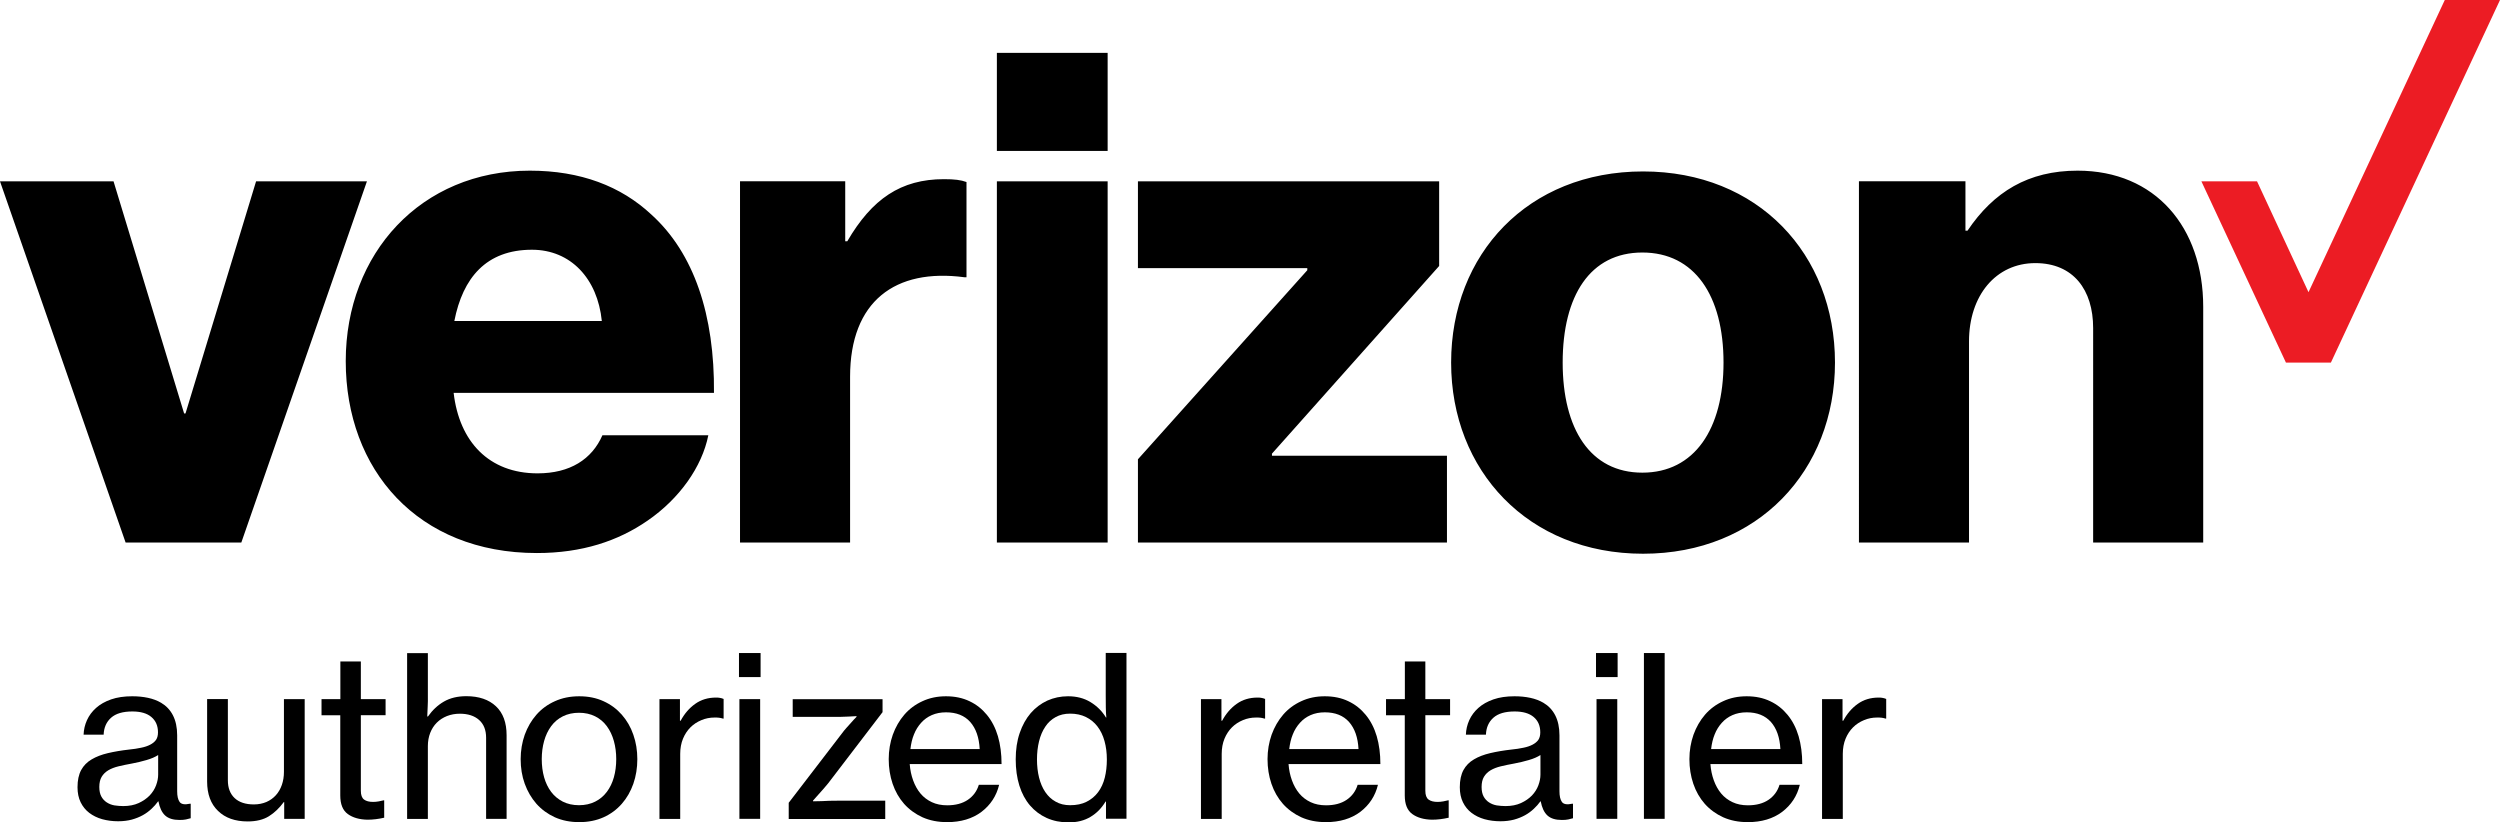
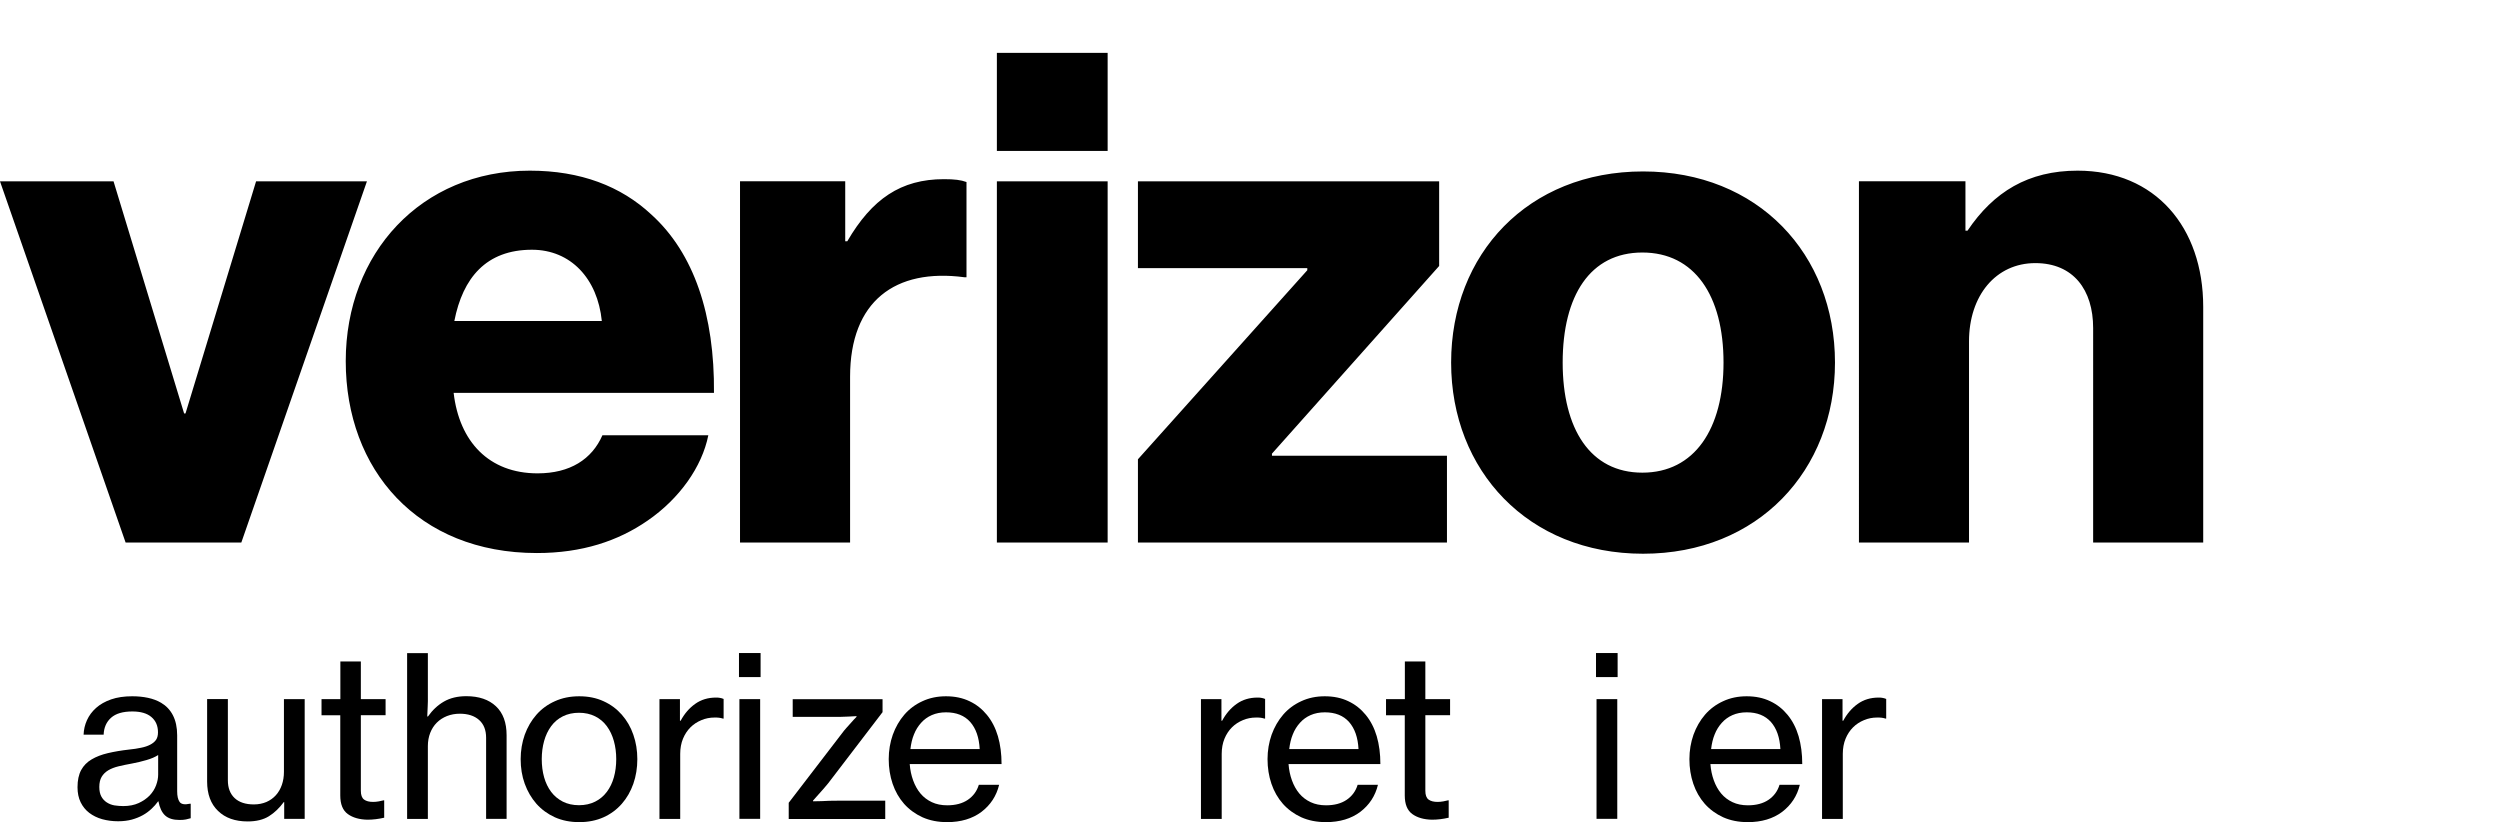
<svg xmlns="http://www.w3.org/2000/svg" version="1.1" id="Layer_1" x="0px" y="0px" viewBox="0 0 288 94.74" style="enable-background:new 0 0 288 94.74;" xml:space="preserve">
  <style type="text/css">
	.st0{fill:#EC1C24;}
</style>
  <g>
    <g>
-       <polygon class="st0" points="281.64,0 265.94,33.66 260.01,20.89 253.6,20.89 263.34,41.77 268.52,41.77 288,0   " />
      <path d="M214.15,62.5h12.68V39.33c0-5.28,3.09-9.02,7.64-9.02c4.39,0,6.66,3.09,6.66,7.48V62.5h12.68V35.35    c0-9.18-5.53-15.69-14.47-15.69c-5.69,0-9.67,2.44-12.68,6.91h-0.24v-5.69h-12.27V62.5z M189.28,19.75    c-13.25,0-22.11,9.51-22.11,22.02c0,12.43,8.86,22.02,22.11,22.02c13.25,0,22.11-9.59,22.11-22.02    C211.39,29.26,202.53,19.75,189.28,19.75 M189.2,54.45c-6.01,0-9.18-5.04-9.18-12.68c0-7.72,3.17-12.68,9.18-12.68    c6.01,0,9.35,4.96,9.35,12.68C198.55,49.41,195.21,54.45,189.2,54.45 M131.09,62.5h35.6v-10h-20.16v-0.24l19.26-21.62v-9.75h-34.7    v10h19.51v0.24l-19.51,21.78V62.5z M114.84,62.5h12.76V20.89h-12.76V62.5z M85.25,62.5h12.68V43.4c0-8.7,5.2-12.52,13.17-11.46    h0.24V20.97c-0.65-0.24-1.38-0.33-2.6-0.33c-4.96,0-8.29,2.28-11.13,7.15h-0.24v-6.91H85.25V62.5z M61.93,54.53    c-5.61,0-9.02-3.66-9.67-9.27h29.99c0.08-8.94-2.28-16.09-7.23-20.56c-3.49-3.25-8.13-5.04-13.98-5.04    c-12.52,0-21.21,9.51-21.21,21.94c0,12.52,8.29,22.11,22.02,22.11c5.2,0,9.35-1.38,12.76-3.74c3.66-2.52,6.26-6.18,6.99-9.83H69.4    C68.19,52.91,65.67,54.53,61.93,54.53 M61.28,28.77c4.47,0,7.56,3.33,8.05,8.21H52.34C53.31,32.02,56,28.77,61.28,28.77     M14.47,62.5H27.8l14.47-41.61H29.5l-8.13,26.74h-0.16l-8.13-26.74H0L14.47,62.5z M114.84,6.09h12.76v11.3h-12.76V6.09z" />
    </g>
    <g>
      <path d="M13.61,94.61c-0.65,0-1.26-0.08-1.84-0.24c-0.57-0.16-1.07-0.41-1.49-0.73c-0.42-0.32-0.75-0.73-0.99-1.22    c-0.24-0.49-0.36-1.07-0.36-1.73c0-0.8,0.14-1.46,0.42-1.98c0.28-0.51,0.68-0.92,1.21-1.23c0.52-0.31,1.15-0.55,1.87-0.72    c0.73-0.17,1.54-0.31,2.43-0.41c0.51-0.05,0.98-0.12,1.39-0.21c0.41-0.08,0.76-0.2,1.05-0.35c0.29-0.15,0.51-0.33,0.67-0.55    c0.15-0.22,0.23-0.51,0.23-0.87c0-0.75-0.25-1.34-0.76-1.77c-0.5-0.43-1.24-0.64-2.19-0.64c-1.1,0-1.91,0.24-2.45,0.72    c-0.54,0.48-0.83,1.13-0.86,1.95H9.63c0.02-0.58,0.15-1.14,0.39-1.67c0.24-0.53,0.59-1,1.05-1.41c0.46-0.41,1.04-0.74,1.73-0.98    c0.69-0.24,1.5-0.36,2.43-0.36c0.65,0,1.26,0.06,1.82,0.18c0.56,0.12,1.07,0.31,1.51,0.57c0.58,0.34,1.04,0.82,1.36,1.44    c0.32,0.62,0.49,1.39,0.49,2.31v6.44c0,0.55,0.09,0.96,0.28,1.23c0.19,0.27,0.58,0.34,1.18,0.21h0.1v1.67    c-0.17,0.05-0.36,0.1-0.55,0.14c-0.2,0.04-0.44,0.06-0.73,0.06c-0.74,0-1.29-0.17-1.67-0.52c-0.38-0.35-0.63-0.9-0.77-1.63h-0.03    c-0.22,0.31-0.48,0.6-0.77,0.87c-0.29,0.27-0.62,0.52-1,0.73c-0.38,0.21-0.8,0.38-1.27,0.51C14.72,94.54,14.2,94.61,13.61,94.61z     M14.2,92.86c0.68,0,1.28-0.12,1.78-0.35c0.5-0.23,0.92-0.52,1.26-0.87c0.33-0.35,0.58-0.74,0.74-1.17    c0.16-0.43,0.24-0.84,0.24-1.23v-2.26c-0.34,0.22-0.79,0.42-1.35,0.58c-0.56,0.16-1.12,0.3-1.68,0.4    c-0.56,0.1-1.08,0.21-1.54,0.32c-0.46,0.11-0.86,0.27-1.18,0.46c-0.33,0.2-0.58,0.45-0.76,0.75s-0.27,0.69-0.27,1.17    c0,0.45,0.08,0.81,0.23,1.09c0.15,0.28,0.36,0.51,0.62,0.68c0.26,0.17,0.55,0.29,0.89,0.35C13.52,92.83,13.86,92.86,14.2,92.86z" />
      <path d="M32.74,94.33V92.4h-0.05c-0.5,0.68-1.07,1.23-1.71,1.63c-0.64,0.4-1.46,0.6-2.45,0.6c-1.44,0-2.58-0.4-3.41-1.21    c-0.84-0.8-1.26-1.94-1.26-3.39v-9.5h2.39v9.37c0,0.87,0.26,1.55,0.78,2.04c0.52,0.49,1.26,0.73,2.22,0.73    c0.53,0,1.01-0.1,1.44-0.28c0.43-0.19,0.79-0.45,1.09-0.78c0.3-0.33,0.53-0.73,0.69-1.19c0.16-0.46,0.24-0.96,0.24-1.49v-8.39    h2.39v13.79H32.74z" />
      <path d="M37.05,80.54h2.16V76.2h2.36v4.34h2.85v1.85h-2.85v8.7c0,0.5,0.12,0.83,0.37,1.02c0.25,0.18,0.59,0.27,1.04,0.27    c0.21,0,0.42-0.02,0.65-0.06c0.23-0.04,0.41-0.08,0.55-0.12h0.08v2c-0.65,0.15-1.29,0.23-1.93,0.23    c-0.92-0.02-1.68-0.23-2.26-0.65c-0.58-0.42-0.87-1.13-0.87-2.14v-9.24h-2.16V80.54z" />
      <path d="M49.27,81.39c-0.02,0.43-0.03,0.81-0.05,1.15h0.08c0.51-0.73,1.13-1.31,1.84-1.72c0.71-0.41,1.57-0.62,2.58-0.62    c1.45,0,2.59,0.39,3.41,1.16c0.82,0.77,1.23,1.88,1.23,3.34v9.63H56v-9.34c0-0.89-0.27-1.57-0.81-2.05    c-0.54-0.48-1.28-0.72-2.22-0.72c-0.53,0-1.02,0.09-1.48,0.27c-0.45,0.18-0.84,0.43-1.17,0.76c-0.33,0.33-0.58,0.72-0.76,1.18    c-0.18,0.46-0.27,0.97-0.27,1.52v8.39h-2.39v-19.1h2.39v5C49.3,80.57,49.29,80.96,49.27,81.39z" />
      <path d="M66.73,94.71c-1.04,0-1.98-0.19-2.81-0.56c-0.83-0.38-1.54-0.9-2.12-1.55c-0.58-0.66-1.03-1.43-1.35-2.31    c-0.32-0.88-0.47-1.83-0.47-2.84c0-0.99,0.16-1.93,0.47-2.81c0.32-0.88,0.77-1.65,1.35-2.31c0.58-0.66,1.29-1.18,2.12-1.55    c0.83-0.38,1.77-0.57,2.81-0.57c1.04,0,1.98,0.19,2.8,0.57c0.82,0.37,1.52,0.89,2.1,1.55c0.58,0.66,1.03,1.43,1.33,2.31    c0.31,0.88,0.46,1.82,0.46,2.81c0,1.01-0.15,1.95-0.46,2.84c-0.31,0.88-0.75,1.65-1.33,2.31c-0.58,0.66-1.28,1.18-2.1,1.55    C68.7,94.52,67.77,94.71,66.73,94.71z M66.7,92.76c0.7,0,1.32-0.14,1.86-0.41c0.54-0.27,0.99-0.65,1.35-1.13s0.63-1.04,0.81-1.68    c0.18-0.64,0.27-1.34,0.27-2.09c0-0.74-0.09-1.43-0.27-2.08c-0.18-0.65-0.45-1.22-0.81-1.71s-0.81-0.87-1.35-1.14    c-0.54-0.27-1.16-0.41-1.86-0.41c-0.7,0-1.32,0.14-1.86,0.41c-0.54,0.27-0.99,0.65-1.35,1.14s-0.63,1.06-0.81,1.71    c-0.18,0.65-0.27,1.34-0.27,2.08c0,0.75,0.09,1.45,0.27,2.09c0.18,0.64,0.45,1.2,0.81,1.68s0.81,0.85,1.35,1.13    C65.38,92.62,66,92.76,66.7,92.76z" />
      <path d="M78.33,83.03h0.08c0.43-0.8,0.98-1.45,1.67-1.94c0.68-0.49,1.49-0.73,2.41-0.73c0.19,0,0.35,0.01,0.47,0.04    c0.13,0.02,0.26,0.06,0.4,0.12v2.26h-0.08c-0.17-0.05-0.33-0.09-0.46-0.1c-0.14-0.02-0.31-0.02-0.51-0.02    c-0.53,0-1.04,0.1-1.51,0.3c-0.48,0.2-0.9,0.47-1.26,0.83c-0.36,0.36-0.65,0.8-0.86,1.31c-0.21,0.51-0.32,1.1-0.32,1.74v7.5h-2.39    V80.54h2.36V83.03z" />
      <path d="M85.13,75.23h2.49V78h-2.49V75.23z M85.18,80.54h2.39v13.79h-2.39V80.54z" />
      <path d="M90.86,92.48l6.16-8.03c0.14-0.19,0.3-0.39,0.49-0.6c0.19-0.21,0.37-0.42,0.54-0.6c0.19-0.22,0.39-0.44,0.62-0.67v-0.08    c-0.33,0.02-0.64,0.03-0.95,0.05c-0.27,0.02-0.56,0.03-0.85,0.03c-0.29,0-0.56,0-0.8,0h-4.75v-2.03h10.35v1.49l-6.26,8.19    c-0.15,0.19-0.33,0.4-0.53,0.63c-0.2,0.23-0.39,0.45-0.58,0.65c-0.21,0.24-0.42,0.48-0.64,0.72v0.08c0.34,0,0.68-0.01,1-0.02    c0.29-0.02,0.59-0.03,0.9-0.04c0.31-0.01,0.59-0.01,0.85-0.01h5.57v2.11H90.86V92.48z" />
      <path d="M109.11,94.71c-1.06,0-2.01-0.19-2.84-0.56c-0.83-0.38-1.54-0.9-2.12-1.55c-0.58-0.66-1.02-1.43-1.32-2.31    c-0.3-0.88-0.45-1.83-0.45-2.84c0-0.99,0.16-1.93,0.47-2.81c0.32-0.88,0.76-1.65,1.33-2.31c0.57-0.66,1.27-1.18,2.08-1.55    c0.81-0.38,1.72-0.57,2.71-0.57c1.03,0,1.93,0.19,2.72,0.57c0.79,0.37,1.45,0.9,2,1.57c0.56,0.68,0.99,1.51,1.27,2.46    c0.28,0.96,0.42,2.03,0.42,3.21h-10.58c0.05,0.67,0.18,1.29,0.39,1.87c0.21,0.58,0.49,1.09,0.85,1.52s0.8,0.76,1.31,1    c0.51,0.24,1.1,0.36,1.77,0.36c0.96,0,1.75-0.21,2.37-0.63c0.62-0.42,1.05-1,1.27-1.73h2.34c-0.31,1.28-0.99,2.32-2.04,3.12    C112.02,94.31,110.7,94.71,109.11,94.71z M108.98,82.06c-0.62,0-1.16,0.11-1.64,0.32c-0.48,0.21-0.89,0.51-1.23,0.89    c-0.34,0.38-0.62,0.82-0.82,1.33c-0.21,0.51-0.34,1.08-0.41,1.69h7.98c-0.07-1.33-0.43-2.37-1.09-3.12    C111.11,82.43,110.18,82.06,108.98,82.06z" />
-       <path d="M123.1,94.74c-0.92,0-1.76-0.17-2.52-0.51c-0.75-0.34-1.4-0.83-1.93-1.45c-0.53-0.62-0.94-1.39-1.22-2.28    c-0.28-0.9-0.42-1.9-0.42-3.02c0-1.13,0.15-2.14,0.46-3.04c0.31-0.9,0.73-1.66,1.27-2.29c0.54-0.62,1.18-1.1,1.91-1.44    c0.74-0.33,1.53-0.5,2.39-0.5c0.98,0,1.84,0.22,2.58,0.67c0.74,0.45,1.34,1.04,1.78,1.77h0.05c-0.03-0.31-0.06-0.7-0.06-1.16    c-0.01-0.46-0.01-0.92-0.01-1.39v-4.88h2.39v19.1h-2.36v-1.98h-0.05c-0.45,0.75-1.02,1.34-1.73,1.76    C124.92,94.53,124.08,94.74,123.1,94.74z M123.28,92.76c0.74,0,1.37-0.13,1.9-0.4c0.53-0.27,0.97-0.63,1.32-1.1    c0.35-0.47,0.61-1.03,0.77-1.67c0.16-0.64,0.24-1.34,0.24-2.09c0-0.77-0.09-1.48-0.27-2.13c-0.18-0.65-0.45-1.21-0.81-1.68    s-0.8-0.83-1.33-1.09c-0.53-0.26-1.14-0.39-1.82-0.39c-0.63,0-1.19,0.13-1.67,0.4c-0.48,0.26-0.88,0.63-1.19,1.1    c-0.32,0.47-0.56,1.03-0.72,1.68c-0.16,0.65-0.24,1.35-0.24,2.1c0,0.75,0.08,1.45,0.24,2.09c0.16,0.64,0.4,1.2,0.72,1.67    c0.32,0.47,0.71,0.84,1.19,1.1C122.09,92.63,122.65,92.76,123.28,92.76z" />
      <path d="M140.71,83.03h0.08c0.43-0.8,0.98-1.45,1.67-1.94c0.68-0.49,1.49-0.73,2.41-0.73c0.19,0,0.35,0.01,0.47,0.04    c0.13,0.02,0.26,0.06,0.4,0.12v2.26h-0.08c-0.17-0.05-0.33-0.09-0.46-0.1c-0.14-0.02-0.31-0.02-0.51-0.02    c-0.53,0-1.04,0.1-1.51,0.3c-0.48,0.2-0.9,0.47-1.26,0.83c-0.36,0.36-0.65,0.8-0.86,1.31c-0.21,0.51-0.32,1.1-0.32,1.74v7.5h-2.39    V80.54h2.36V83.03z" />
      <path d="M152.75,94.71c-1.06,0-2.01-0.19-2.84-0.56c-0.83-0.38-1.54-0.9-2.12-1.55c-0.58-0.66-1.02-1.43-1.32-2.31    c-0.3-0.88-0.45-1.83-0.45-2.84c0-0.99,0.16-1.93,0.47-2.81c0.32-0.88,0.76-1.65,1.33-2.31c0.57-0.66,1.27-1.18,2.08-1.55    c0.81-0.38,1.72-0.57,2.71-0.57c1.03,0,1.93,0.19,2.72,0.57c0.79,0.37,1.45,0.9,2,1.57c0.56,0.68,0.99,1.51,1.27,2.46    c0.28,0.96,0.42,2.03,0.42,3.21h-10.58c0.05,0.67,0.18,1.29,0.39,1.87c0.21,0.58,0.49,1.09,0.85,1.52s0.8,0.76,1.31,1    c0.51,0.24,1.1,0.36,1.77,0.36c0.96,0,1.75-0.21,2.37-0.63c0.62-0.42,1.05-1,1.27-1.73h2.34c-0.31,1.28-0.99,2.32-2.04,3.12    C155.66,94.31,154.34,94.71,152.75,94.71z M152.62,82.06c-0.62,0-1.16,0.11-1.64,0.32c-0.48,0.21-0.89,0.51-1.23,0.89    c-0.34,0.38-0.62,0.82-0.82,1.33c-0.21,0.51-0.34,1.08-0.41,1.69h7.98c-0.07-1.33-0.43-2.37-1.09-3.12    C154.75,82.43,153.82,82.06,152.62,82.06z" />
      <path d="M159.68,80.54h2.16V76.2h2.36v4.34h2.85v1.85h-2.85v8.7c0,0.5,0.12,0.83,0.37,1.02c0.25,0.18,0.59,0.27,1.04,0.27    c0.21,0,0.42-0.02,0.65-0.06c0.23-0.04,0.41-0.08,0.55-0.12h0.08v2c-0.65,0.15-1.29,0.23-1.93,0.23    c-0.92-0.02-1.68-0.23-2.26-0.65c-0.58-0.42-0.87-1.13-0.87-2.14v-9.24h-2.16V80.54z" />
-       <path d="M172.85,94.61c-0.65,0-1.26-0.08-1.84-0.24c-0.57-0.16-1.07-0.41-1.49-0.73c-0.42-0.32-0.75-0.73-0.99-1.22    c-0.24-0.49-0.36-1.07-0.36-1.73c0-0.8,0.14-1.46,0.42-1.98c0.28-0.51,0.68-0.92,1.21-1.23c0.52-0.31,1.15-0.55,1.87-0.72    c0.73-0.17,1.54-0.31,2.43-0.41c0.51-0.05,0.98-0.12,1.39-0.21c0.41-0.08,0.76-0.2,1.05-0.35c0.29-0.15,0.51-0.33,0.67-0.55    c0.15-0.22,0.23-0.51,0.23-0.87c0-0.75-0.25-1.34-0.76-1.77c-0.51-0.43-1.24-0.64-2.19-0.64c-1.1,0-1.91,0.24-2.45,0.72    c-0.54,0.48-0.83,1.13-0.86,1.95h-2.31c0.02-0.58,0.15-1.14,0.39-1.67c0.24-0.53,0.59-1,1.05-1.41c0.46-0.41,1.04-0.74,1.73-0.98    c0.69-0.24,1.5-0.36,2.43-0.36c0.65,0,1.26,0.06,1.82,0.18c0.56,0.12,1.07,0.31,1.51,0.57c0.58,0.34,1.04,0.82,1.36,1.44    c0.32,0.62,0.49,1.39,0.49,2.31v6.44c0,0.55,0.09,0.96,0.28,1.23c0.19,0.27,0.58,0.34,1.18,0.21h0.1v1.67    c-0.17,0.05-0.36,0.1-0.55,0.14c-0.2,0.04-0.44,0.06-0.73,0.06c-0.74,0-1.29-0.17-1.67-0.52c-0.38-0.35-0.63-0.9-0.77-1.63h-0.03    c-0.22,0.31-0.48,0.6-0.77,0.87c-0.29,0.27-0.62,0.52-1,0.73c-0.38,0.21-0.8,0.38-1.27,0.51    C173.96,94.54,173.43,94.61,172.85,94.61z M173.44,92.86c0.68,0,1.28-0.12,1.78-0.35c0.5-0.23,0.92-0.52,1.26-0.87    c0.33-0.35,0.58-0.74,0.74-1.17c0.16-0.43,0.24-0.84,0.24-1.23v-2.26c-0.34,0.22-0.79,0.42-1.35,0.58    c-0.56,0.16-1.12,0.3-1.68,0.4c-0.56,0.1-1.08,0.21-1.54,0.32c-0.46,0.11-0.86,0.27-1.18,0.46c-0.33,0.2-0.58,0.45-0.76,0.75    c-0.18,0.3-0.27,0.69-0.27,1.17c0,0.45,0.08,0.81,0.23,1.09c0.15,0.28,0.36,0.51,0.62,0.68c0.26,0.17,0.55,0.29,0.89,0.35    C172.76,92.83,173.1,92.86,173.44,92.86z" />
      <path d="M183.86,75.23h2.49V78h-2.49V75.23z M183.92,80.54h2.39v13.79h-2.39V80.54z" />
-       <path d="M189.38,75.23h2.39v19.1h-2.39V75.23z" />
      <path d="M201.35,94.71c-1.06,0-2.01-0.19-2.84-0.56c-0.83-0.38-1.54-0.9-2.12-1.55c-0.58-0.66-1.02-1.43-1.32-2.31    c-0.3-0.88-0.45-1.83-0.45-2.84c0-0.99,0.16-1.93,0.47-2.81c0.32-0.88,0.76-1.65,1.33-2.31c0.57-0.66,1.27-1.18,2.08-1.55    c0.81-0.38,1.72-0.57,2.71-0.57c1.03,0,1.93,0.19,2.72,0.57c0.79,0.37,1.45,0.9,2,1.57c0.56,0.68,0.99,1.51,1.27,2.46    c0.28,0.96,0.42,2.03,0.42,3.21h-10.58c0.05,0.67,0.18,1.29,0.39,1.87c0.21,0.58,0.49,1.09,0.85,1.52s0.8,0.76,1.31,1    c0.51,0.24,1.1,0.36,1.77,0.36c0.96,0,1.75-0.21,2.37-0.63c0.62-0.42,1.05-1,1.27-1.73h2.34c-0.31,1.28-0.99,2.32-2.04,3.12    C204.26,94.31,202.94,94.71,201.35,94.71z M201.22,82.06c-0.62,0-1.16,0.11-1.64,0.32c-0.48,0.21-0.89,0.51-1.23,0.89    c-0.34,0.38-0.62,0.82-0.82,1.33c-0.21,0.51-0.34,1.08-0.41,1.69h7.98c-0.07-1.33-0.43-2.37-1.09-3.12    C203.34,82.43,202.42,82.06,201.22,82.06z" />
      <path d="M212.26,83.03h0.08c0.43-0.8,0.98-1.45,1.67-1.94c0.68-0.49,1.49-0.73,2.41-0.73c0.19,0,0.35,0.01,0.47,0.04    c0.13,0.02,0.26,0.06,0.4,0.12v2.26h-0.08c-0.17-0.05-0.33-0.09-0.46-0.1c-0.14-0.02-0.31-0.02-0.51-0.02    c-0.53,0-1.04,0.1-1.51,0.3c-0.48,0.2-0.9,0.47-1.26,0.83c-0.36,0.36-0.65,0.8-0.86,1.31c-0.21,0.51-0.32,1.1-0.32,1.74v7.5h-2.39    V80.54h2.36V83.03z" />
    </g>
  </g>
</svg>